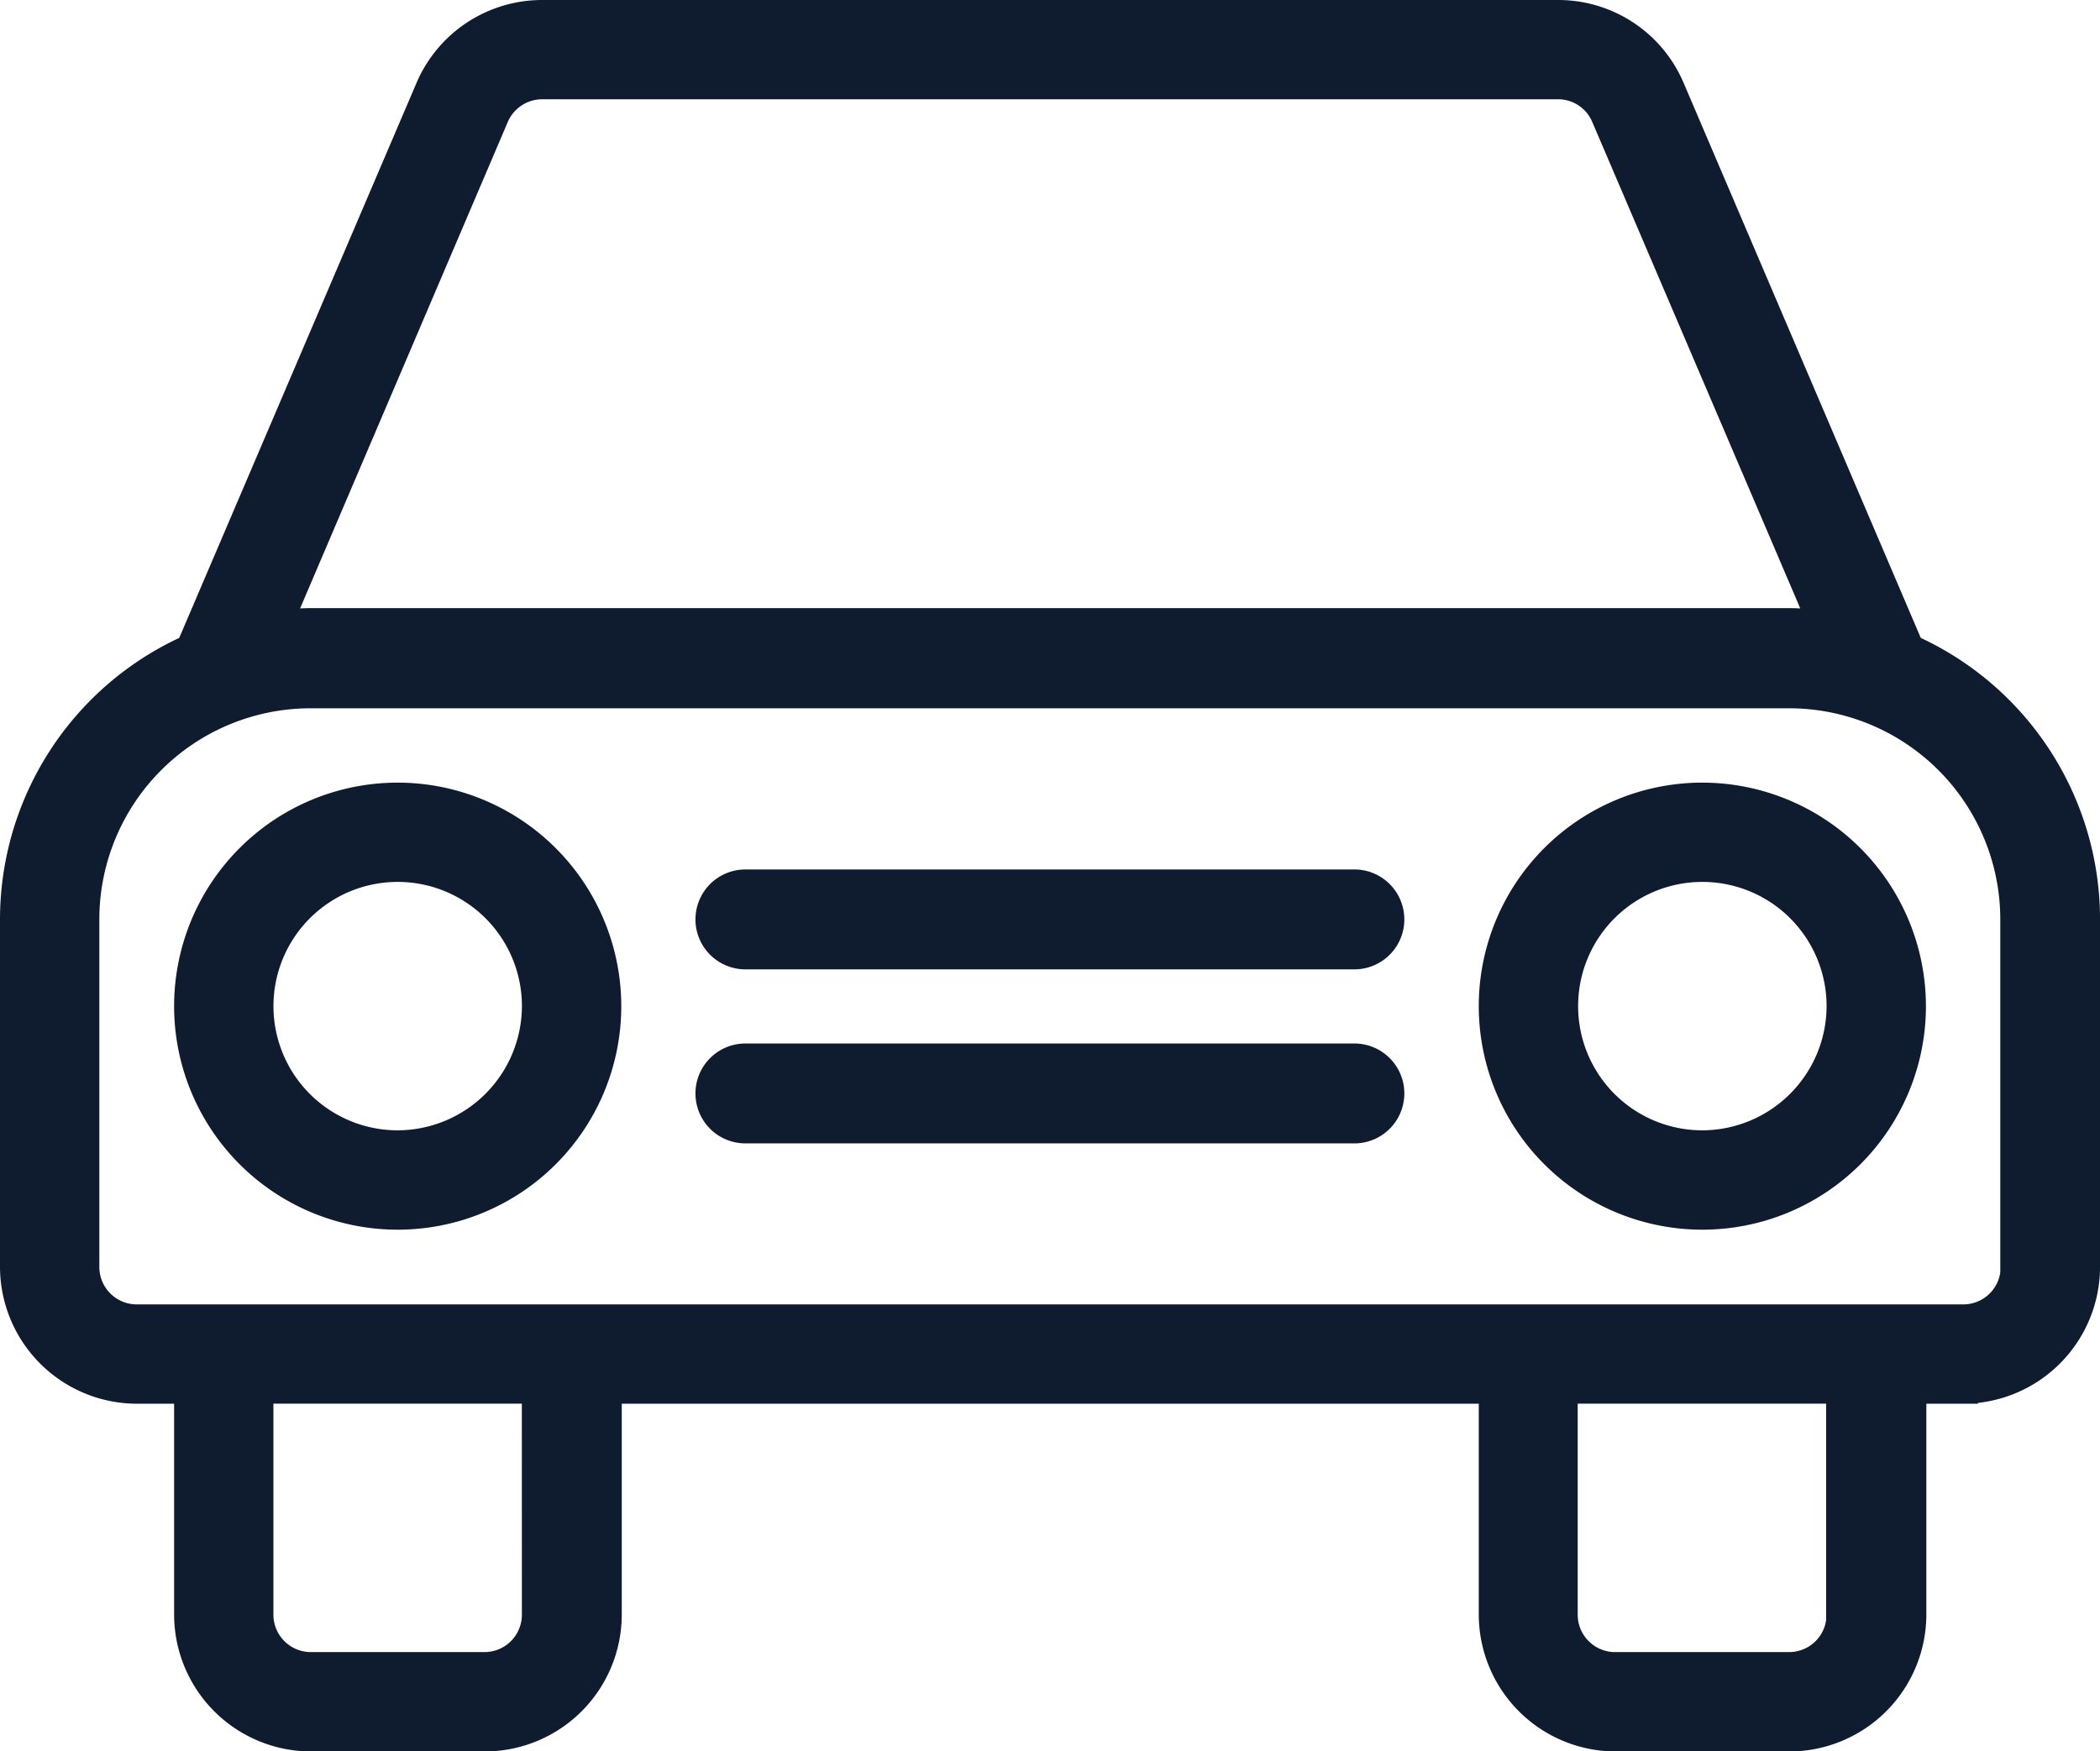
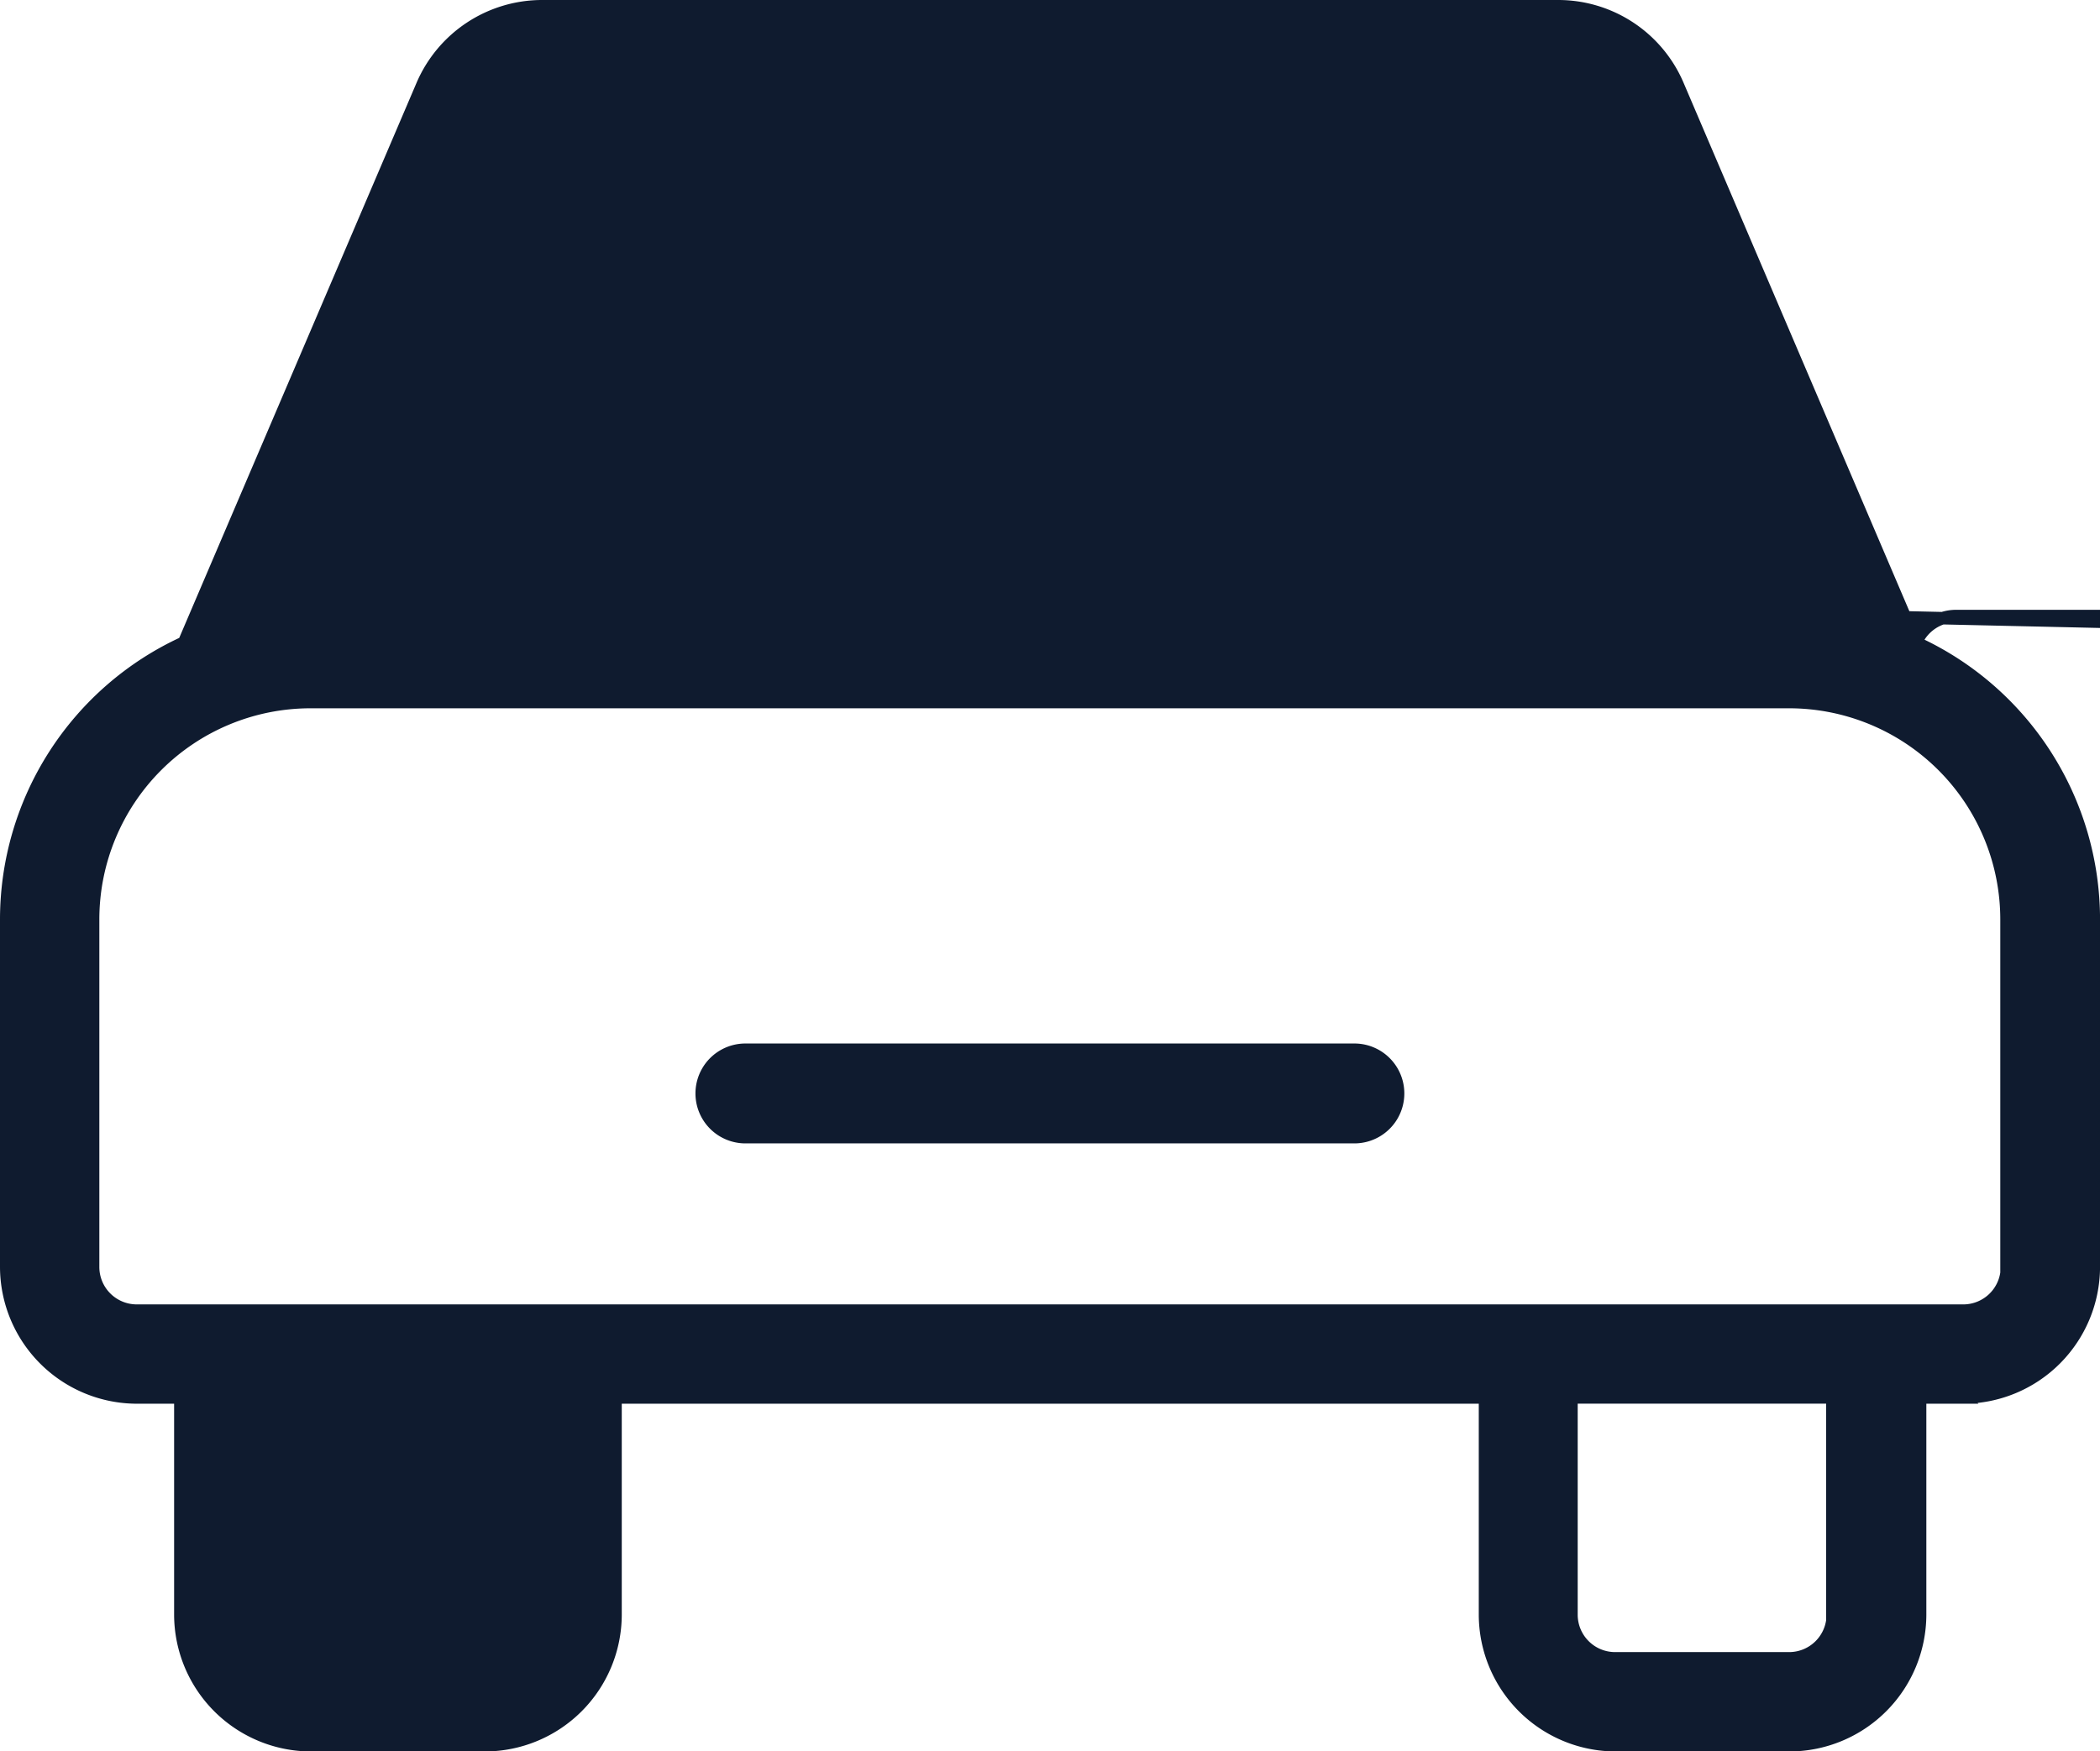
<svg xmlns="http://www.w3.org/2000/svg" width="50.439" height="42.076" viewBox="0 0 50.439 42.076">
  <g id="car_4_" data-name="car (4)" transform="translate(0.15 -42.55)">
    <g id="Groupe_469" data-name="Groupe 469" transform="translate(0 42.7)">
      <g id="Groupe_468" data-name="Groupe 468">
-         <path id="Tracé_695" data-name="Tracé 695" d="M45.869,57.987,40.15,44.6a3.123,3.123,0,0,0-2.879-1.9h-24.4a3.133,3.133,0,0,0-2.879,1.9L4.27,57.987A7.322,7.322,0,0,0,0,64.636v8.353a3.143,3.143,0,0,0,3.134,3.134H4.182v5.22a3.143,3.143,0,0,0,3.134,3.134H11.5a3.143,3.143,0,0,0,3.134-3.134v-5.22H35.518v5.22a3.143,3.143,0,0,0,3.134,3.134h4.182a3.143,3.143,0,0,0,3.134-3.134v-5.22h1.038a3.143,3.143,0,0,0,3.134-3.134V64.636A7.322,7.322,0,0,0,45.869,57.987ZM11.908,45.422a1.049,1.049,0,0,1,.96-.637h24.4a1.04,1.04,0,0,1,.96.627L43.323,57.33c-.166-.01-.333-.02-.49-.02H7.315c-.166,0-.333.01-.49.02Zm.627,35.92a1.049,1.049,0,0,1-1.048,1.048H7.315a1.049,1.049,0,0,1-1.048-1.048v-5.22h6.267ZM42.824,82.39H38.642a1.049,1.049,0,0,1-1.048-1.048v-5.22h6.267v5.22h.01A1.049,1.049,0,0,1,42.824,82.39Zm4.182-8.353H3.134a1.049,1.049,0,0,1-1.048-1.048V64.636a5.224,5.224,0,0,1,5.22-5.22H42.824a5.224,5.224,0,0,1,5.22,5.22v8.353h.01A1.049,1.049,0,0,1,47.005,74.037Z" transform="translate(0 -42.7)" fill="#0f1b2f" stroke="#0f1b2f" stroke-width="0.3" />
+         <path id="Tracé_695" data-name="Tracé 695" d="M45.869,57.987,40.15,44.6a3.123,3.123,0,0,0-2.879-1.9h-24.4a3.133,3.133,0,0,0-2.879,1.9L4.27,57.987A7.322,7.322,0,0,0,0,64.636v8.353a3.143,3.143,0,0,0,3.134,3.134H4.182v5.22a3.143,3.143,0,0,0,3.134,3.134H11.5a3.143,3.143,0,0,0,3.134-3.134v-5.22H35.518v5.22a3.143,3.143,0,0,0,3.134,3.134h4.182a3.143,3.143,0,0,0,3.134-3.134v-5.22h1.038a3.143,3.143,0,0,0,3.134-3.134V64.636A7.322,7.322,0,0,0,45.869,57.987Za1.049,1.049,0,0,1,.96-.637h24.4a1.04,1.04,0,0,1,.96.627L43.323,57.33c-.166-.01-.333-.02-.49-.02H7.315c-.166,0-.333.01-.49.02Zm.627,35.92a1.049,1.049,0,0,1-1.048,1.048H7.315a1.049,1.049,0,0,1-1.048-1.048v-5.22h6.267ZM42.824,82.39H38.642a1.049,1.049,0,0,1-1.048-1.048v-5.22h6.267v5.22h.01A1.049,1.049,0,0,1,42.824,82.39Zm4.182-8.353H3.134a1.049,1.049,0,0,1-1.048-1.048V64.636a5.224,5.224,0,0,1,5.22-5.22H42.824a5.224,5.224,0,0,1,5.22,5.22v8.353h.01A1.049,1.049,0,0,1,47.005,74.037Z" transform="translate(0 -42.7)" fill="#0f1b2f" stroke="#0f1b2f" stroke-width="0.3" />
      </g>
    </g>
    <g id="Groupe_471" data-name="Groupe 471" transform="translate(4.182 61.502)">
      <g id="Groupe_470" data-name="Groupe 470">
-         <path id="Tracé_696" data-name="Tracé 696" d="M47.92,234.7a5.22,5.22,0,1,0,5.22,5.22A5.224,5.224,0,0,0,47.92,234.7Zm0,8.353a3.134,3.134,0,1,1,3.134-3.134A3.143,3.143,0,0,1,47.92,243.053Z" transform="translate(-42.7 -234.7)" fill="#0f1b2f" stroke="#0f1b2f" stroke-width="0.3" />
-       </g>
+         </g>
    </g>
    <g id="Groupe_473" data-name="Groupe 473" transform="translate(35.518 61.502)">
      <g id="Groupe_472" data-name="Groupe 472">
-         <path id="Tracé_697" data-name="Tracé 697" d="M367.92,234.7a5.22,5.22,0,1,0,5.22,5.22A5.224,5.224,0,0,0,367.92,234.7Zm0,8.353a3.134,3.134,0,1,1,3.134-3.134A3.143,3.143,0,0,1,367.92,243.053Z" transform="translate(-362.7 -234.7)" fill="#0f1b2f" stroke="#0f1b2f" stroke-width="0.3" />
-       </g>
+         </g>
    </g>
    <g id="Groupe_475" data-name="Groupe 475" transform="translate(16.706 67.769)">
      <g id="Groupe_474" data-name="Groupe 474">
        <path id="Tracé_698" data-name="Tracé 698" d="M186.278,298.7h-14.63a1.048,1.048,0,1,0,0,2.1h14.621a1.048,1.048,0,0,0,.01-2.1Z" transform="translate(-170.6 -298.7)" fill="#0f1b2f" stroke="#0f1b2f" stroke-width="0.3" />
      </g>
    </g>
    <g id="Groupe_477" data-name="Groupe 477" transform="translate(16.706 63.588)">
      <g id="Groupe_476" data-name="Groupe 476">
-         <path id="Tracé_699" data-name="Tracé 699" d="M186.278,256h-14.63a1.048,1.048,0,1,0,0,2.1h14.621a1.048,1.048,0,0,0,.01-2.1Z" transform="translate(-170.6 -256)" fill="#0f1b2f" stroke="#0f1b2f" stroke-width="0.3" />
-       </g>
+         </g>
    </g>
  </g>
</svg>